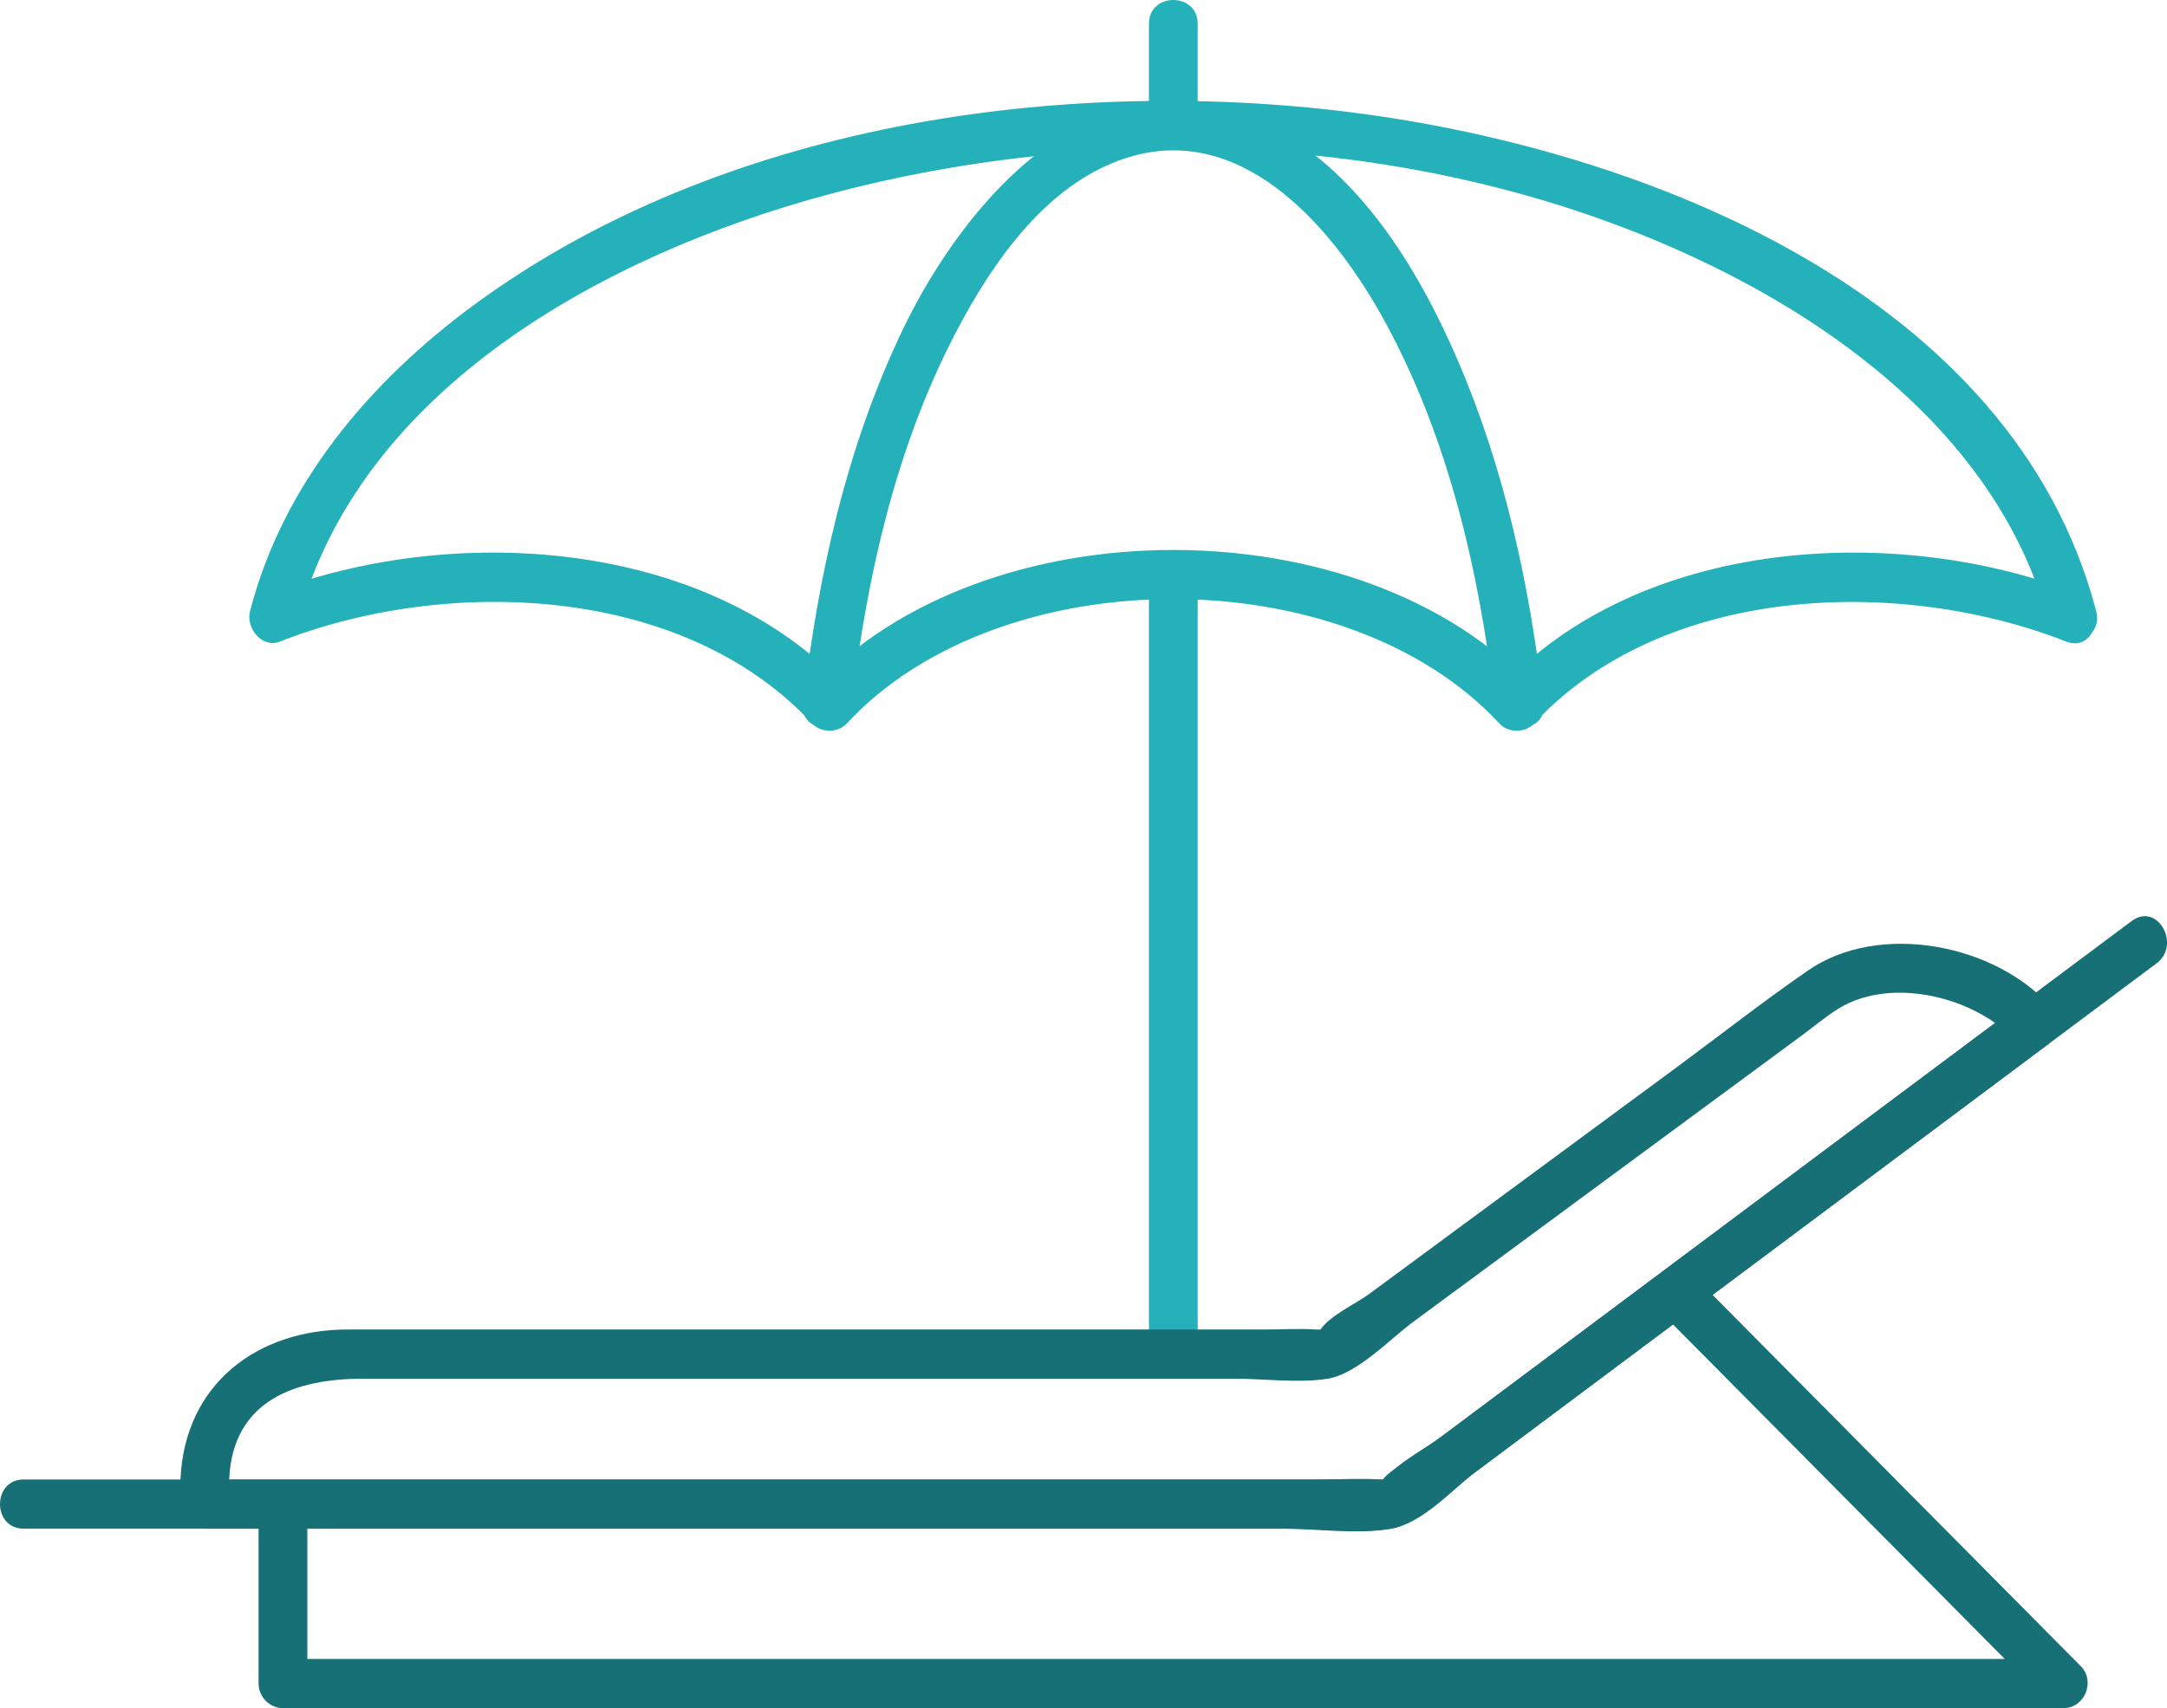
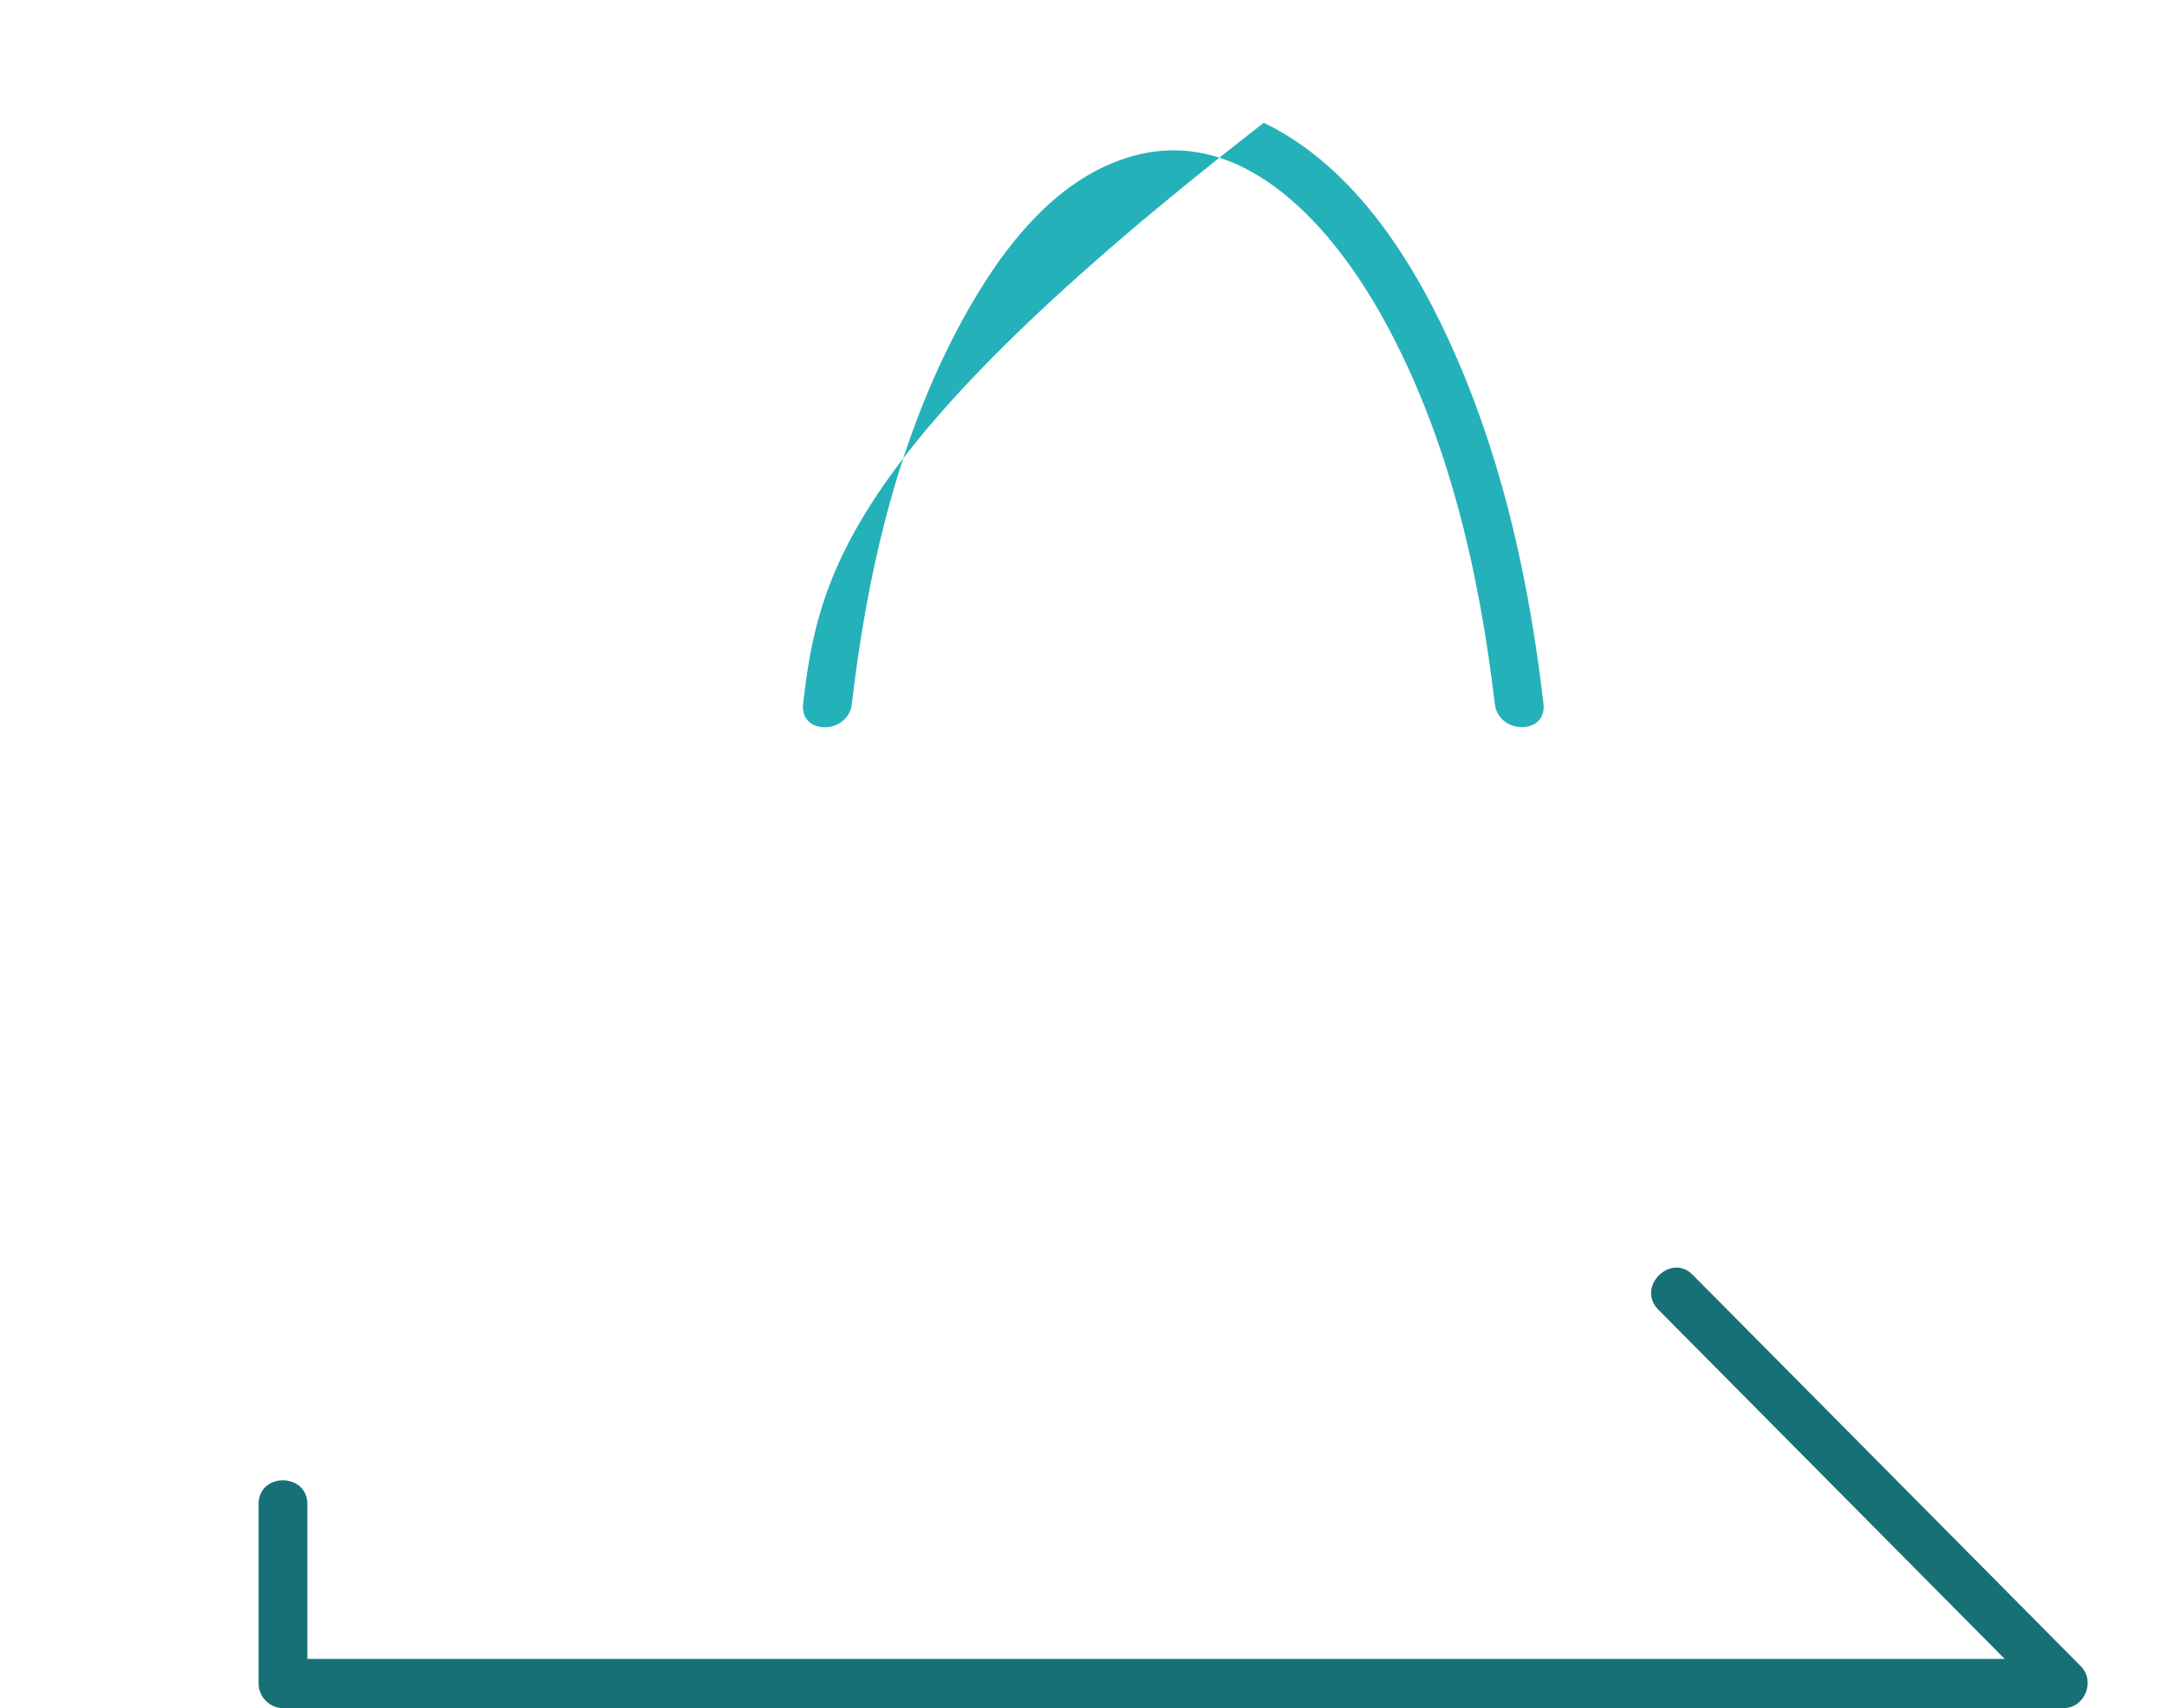
<svg xmlns="http://www.w3.org/2000/svg" width="52" height="41" viewBox="0 0 52 41" fill="none">
-   <path d="M49.897 14.26C45.525 12.543 39.362 12.889 35.986 16.532H36.812C32.696 12.089 23.609 12.091 19.493 16.532H20.319C16.943 12.889 10.78 12.543 6.409 14.26L7.128 14.986C8.592 9.302 14.589 6.105 19.789 4.691C26.685 2.816 34.632 3.224 41.1 6.392C44.687 8.149 48.119 10.946 49.174 14.988C49.365 15.722 50.493 15.411 50.302 14.674C48.308 7.038 39.419 3.58 32.425 2.696C25.432 1.813 17.279 2.978 11.379 7.315C8.884 9.15 6.789 11.609 5.999 14.674C5.896 15.073 6.286 15.57 6.718 15.399C10.712 13.83 16.384 14.014 19.491 17.368C19.701 17.596 20.107 17.596 20.317 17.368C24.009 13.383 32.291 13.383 35.982 17.368C36.193 17.596 36.598 17.596 36.809 17.368C39.916 14.017 45.587 13.832 49.581 15.399C50.283 15.675 50.587 14.534 49.893 14.26H49.897Z" fill="#25B1B9" />
-   <path d="M20.442 16.892C20.794 13.857 21.494 10.767 22.903 8.043C23.82 6.273 25.184 4.288 27.205 3.739C29.92 3 32.045 5.553 33.214 7.685C34.756 10.492 35.498 13.727 35.869 16.892C35.957 17.638 37.126 17.646 37.038 16.892C36.707 14.054 36.105 11.247 34.968 8.619C34.011 6.406 32.563 4.03 30.326 2.946C26.435 1.064 23.202 4.697 21.658 7.923C20.311 10.734 19.631 13.808 19.272 16.894C19.185 17.648 20.354 17.642 20.442 16.894V16.892Z" fill="#25B1B9" />
-   <path d="M28.74 3.017V0.57C28.74 -0.189 27.57 -0.191 27.57 0.57V3.017C27.57 3.776 28.74 3.778 28.74 3.017Z" fill="#25B1B9" />
-   <path d="M28.74 32.235V14.123C28.74 13.364 27.57 13.362 27.57 14.123V32.235C27.57 32.994 28.74 32.996 28.74 32.235Z" fill="#25B1B9" />
-   <path d="M51.16 22.101C48.604 24.009 46.051 25.917 43.496 27.825C41.381 29.404 39.268 30.984 37.154 32.566C36.3 33.203 35.448 33.84 34.594 34.477C34.187 34.782 33.563 35.095 33.238 35.492C33.076 35.689 33.006 35.469 33.384 35.512C33.292 35.502 33.199 35.518 33.107 35.512C32.639 35.479 32.156 35.512 31.686 35.512H0.565C-0.187 35.512 -0.189 36.692 0.565 36.692H30.766C31.597 36.692 32.573 36.838 33.394 36.692C33.752 36.629 33.988 36.393 34.277 36.177L36.294 34.67C38.346 33.136 40.399 31.604 42.451 30.069C45.55 27.752 48.649 25.437 51.75 23.122C52.349 22.675 51.766 21.651 51.16 22.103V22.101Z" fill="#177075" />
-   <path d="M4.331 35.504V36.102C4.331 36.421 4.598 36.692 4.915 36.692H30.973C31.741 36.692 32.616 36.812 33.376 36.692C34.136 36.572 34.863 35.736 35.438 35.307C37.062 34.094 38.684 32.882 40.307 31.668C43.239 29.479 46.168 27.288 49.1 25.099C49.411 24.865 49.489 24.479 49.218 24.172C47.874 22.654 45.09 22.117 43.391 23.291C42.299 24.044 41.249 24.87 40.181 25.657C38.438 26.942 36.694 28.228 34.951 29.513L32.844 31.067C32.556 31.279 31.87 31.604 31.684 31.922C31.573 32.113 31.688 31.879 31.866 31.912C31.78 31.897 31.683 31.918 31.595 31.912C31.168 31.885 30.729 31.912 30.301 31.912H8.338C6.188 31.912 4.432 33.209 4.331 35.504C4.298 36.263 5.467 36.261 5.5 35.504C5.586 33.58 7.139 33.093 8.708 33.093H29.628C30.34 33.093 31.154 33.205 31.86 33.093C32.565 32.98 33.343 32.15 33.914 31.727C35.47 30.581 37.027 29.432 38.582 28.285L43.26 24.837C43.549 24.625 43.831 24.381 44.139 24.196C45.404 23.431 47.435 23.934 48.386 25.008L48.505 24.082C46.041 25.923 43.578 27.764 41.116 29.605C39.387 30.897 37.66 32.188 35.931 33.48L34.062 34.877C33.828 35.052 33.308 35.299 33.154 35.555C33.07 35.695 33.444 35.533 33.355 35.514C33.265 35.494 33.156 35.518 33.066 35.514C32.634 35.494 32.197 35.514 31.764 35.514H4.915L5.5 36.104V35.506C5.5 34.747 4.331 34.745 4.331 35.506V35.504Z" fill="#177075" />
+   <path d="M20.442 16.892C20.794 13.857 21.494 10.767 22.903 8.043C23.82 6.273 25.184 4.288 27.205 3.739C29.92 3 32.045 5.553 33.214 7.685C34.756 10.492 35.498 13.727 35.869 16.892C35.957 17.638 37.126 17.646 37.038 16.892C36.707 14.054 36.105 11.247 34.968 8.619C34.011 6.406 32.563 4.03 30.326 2.946C20.311 10.734 19.631 13.808 19.272 16.894C19.185 17.648 20.354 17.642 20.442 16.894V16.892Z" fill="#25B1B9" />
  <path d="M39.792 31.433C42.897 34.564 46 37.696 49.105 40.827L49.518 39.82H6.79L7.375 40.41V36.102C7.375 35.343 6.205 35.341 6.205 36.102V40.41C6.205 40.729 6.472 41 6.79 41H49.518C50.025 41 50.29 40.355 49.931 39.993C46.826 36.861 43.723 33.73 40.618 30.599C40.086 30.062 39.258 30.896 39.792 31.433Z" fill="#177075" />
</svg>